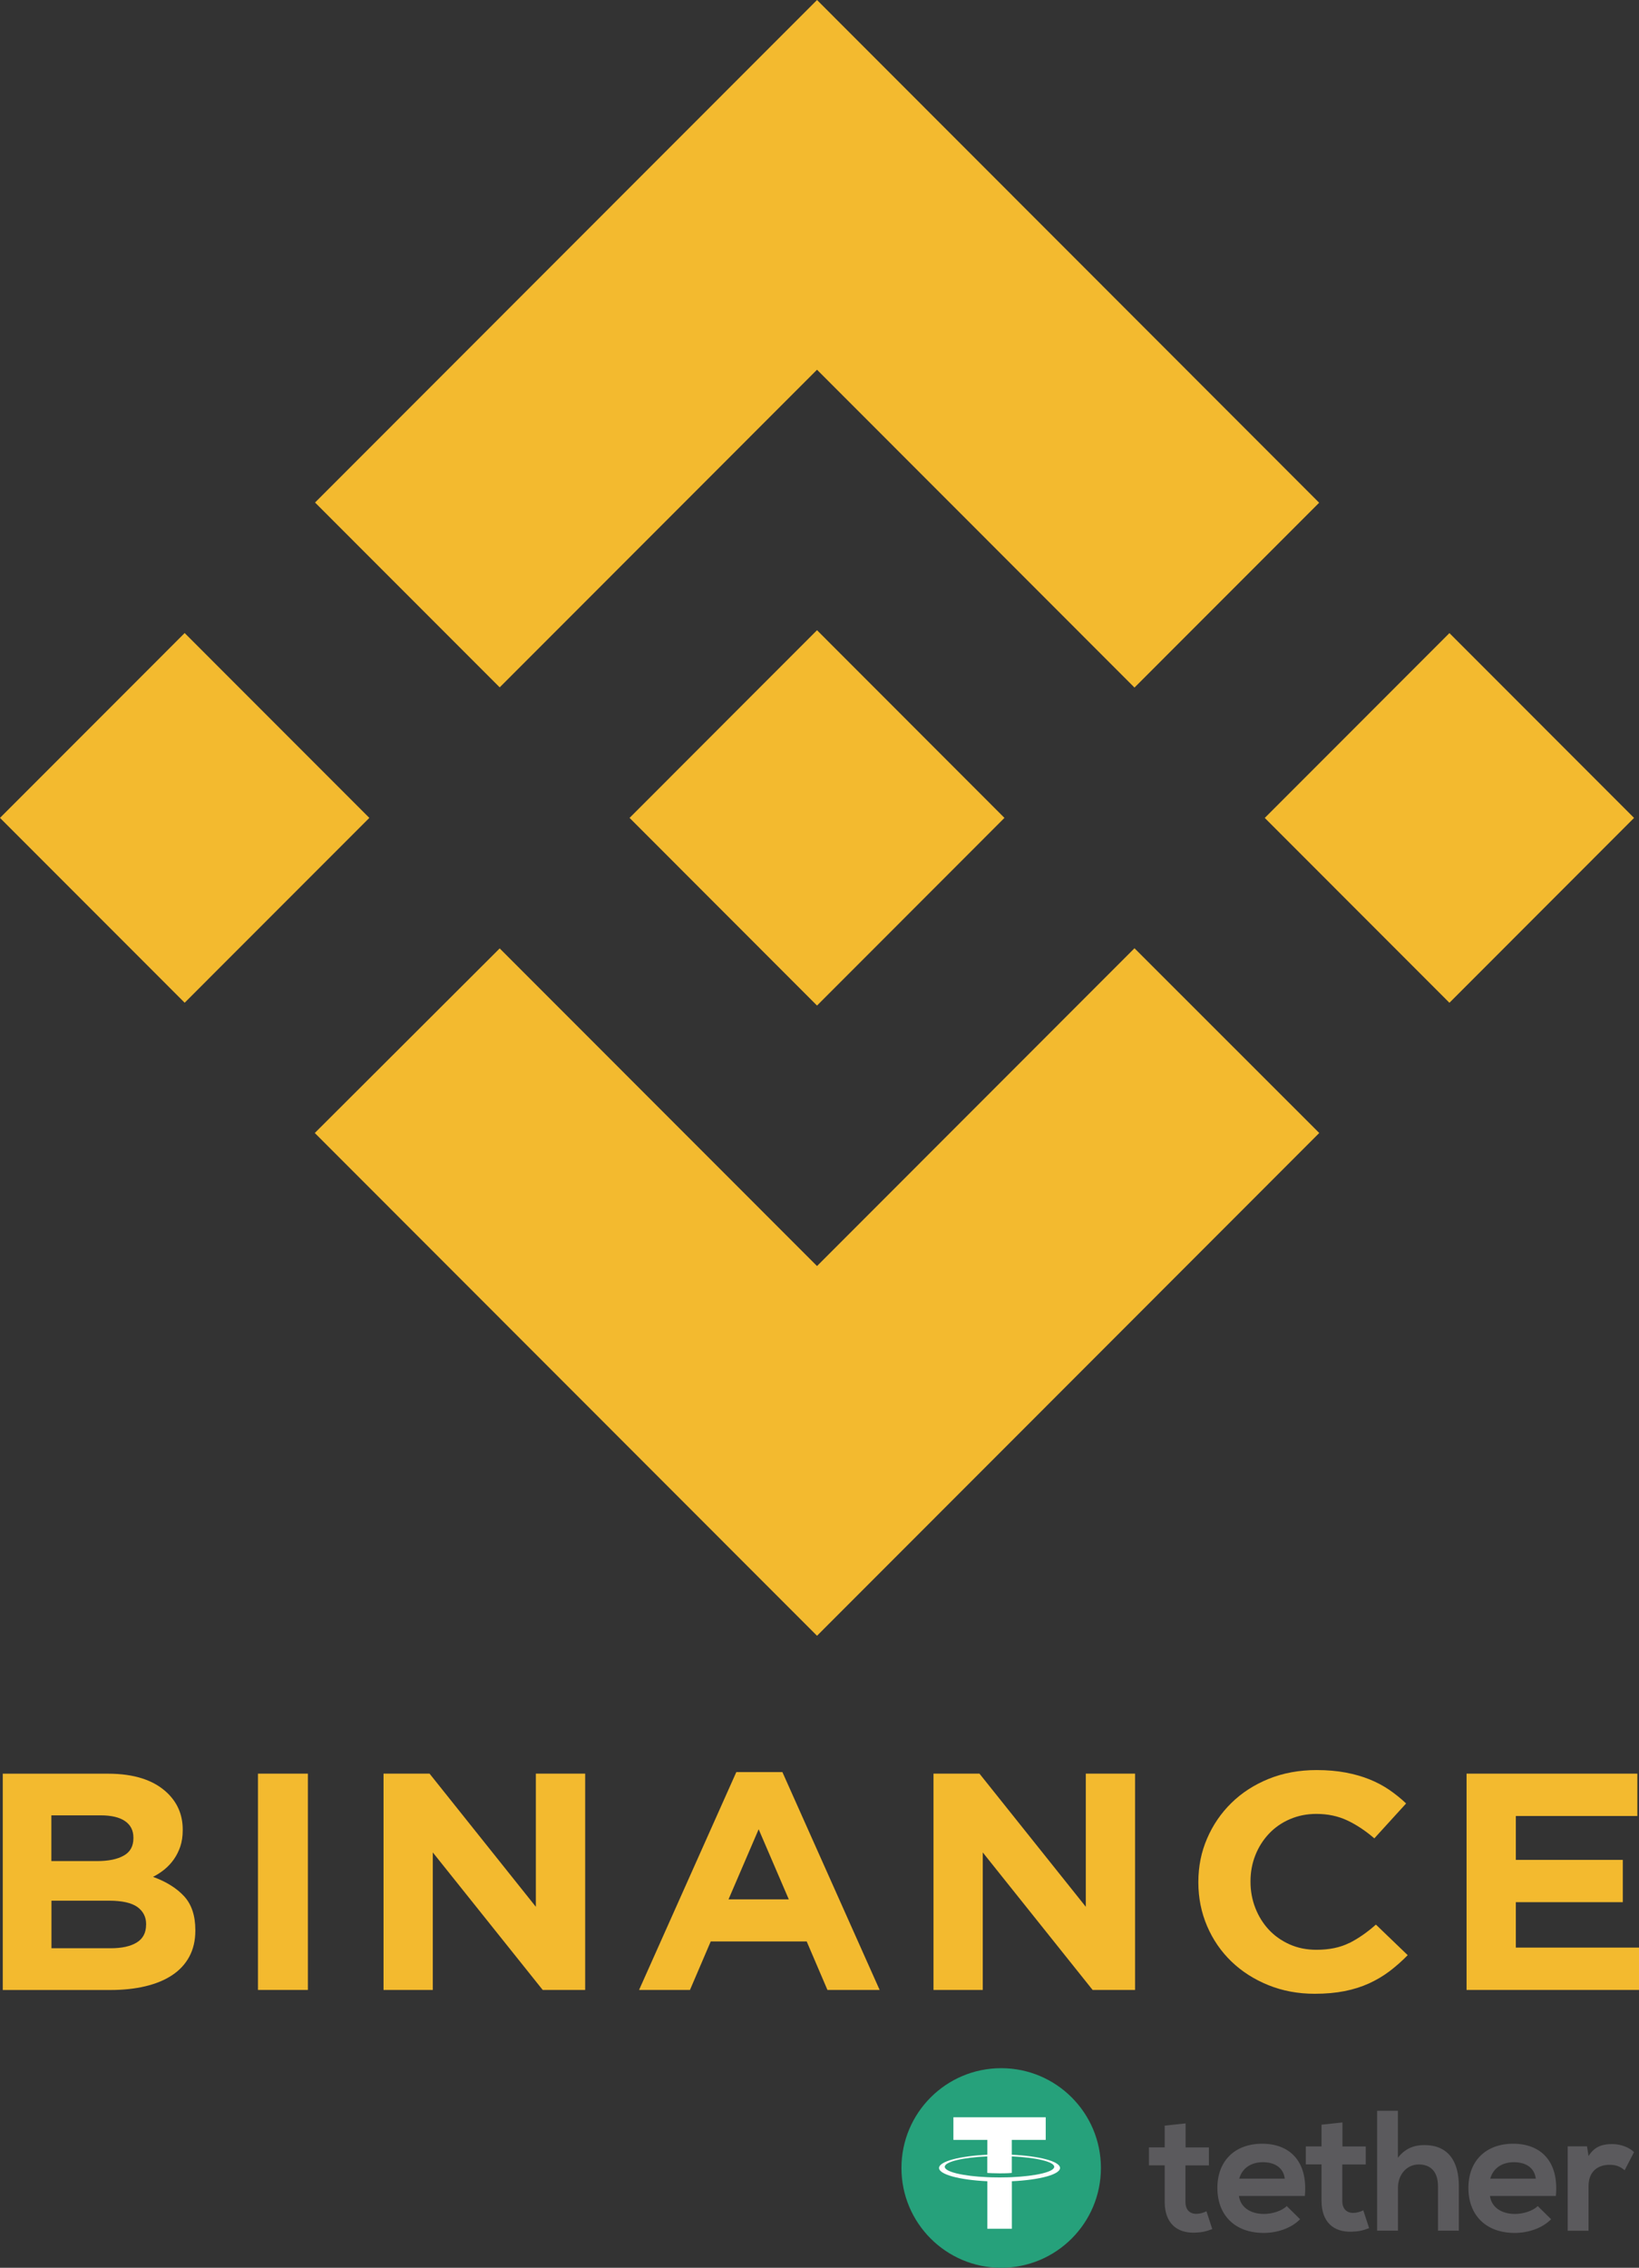
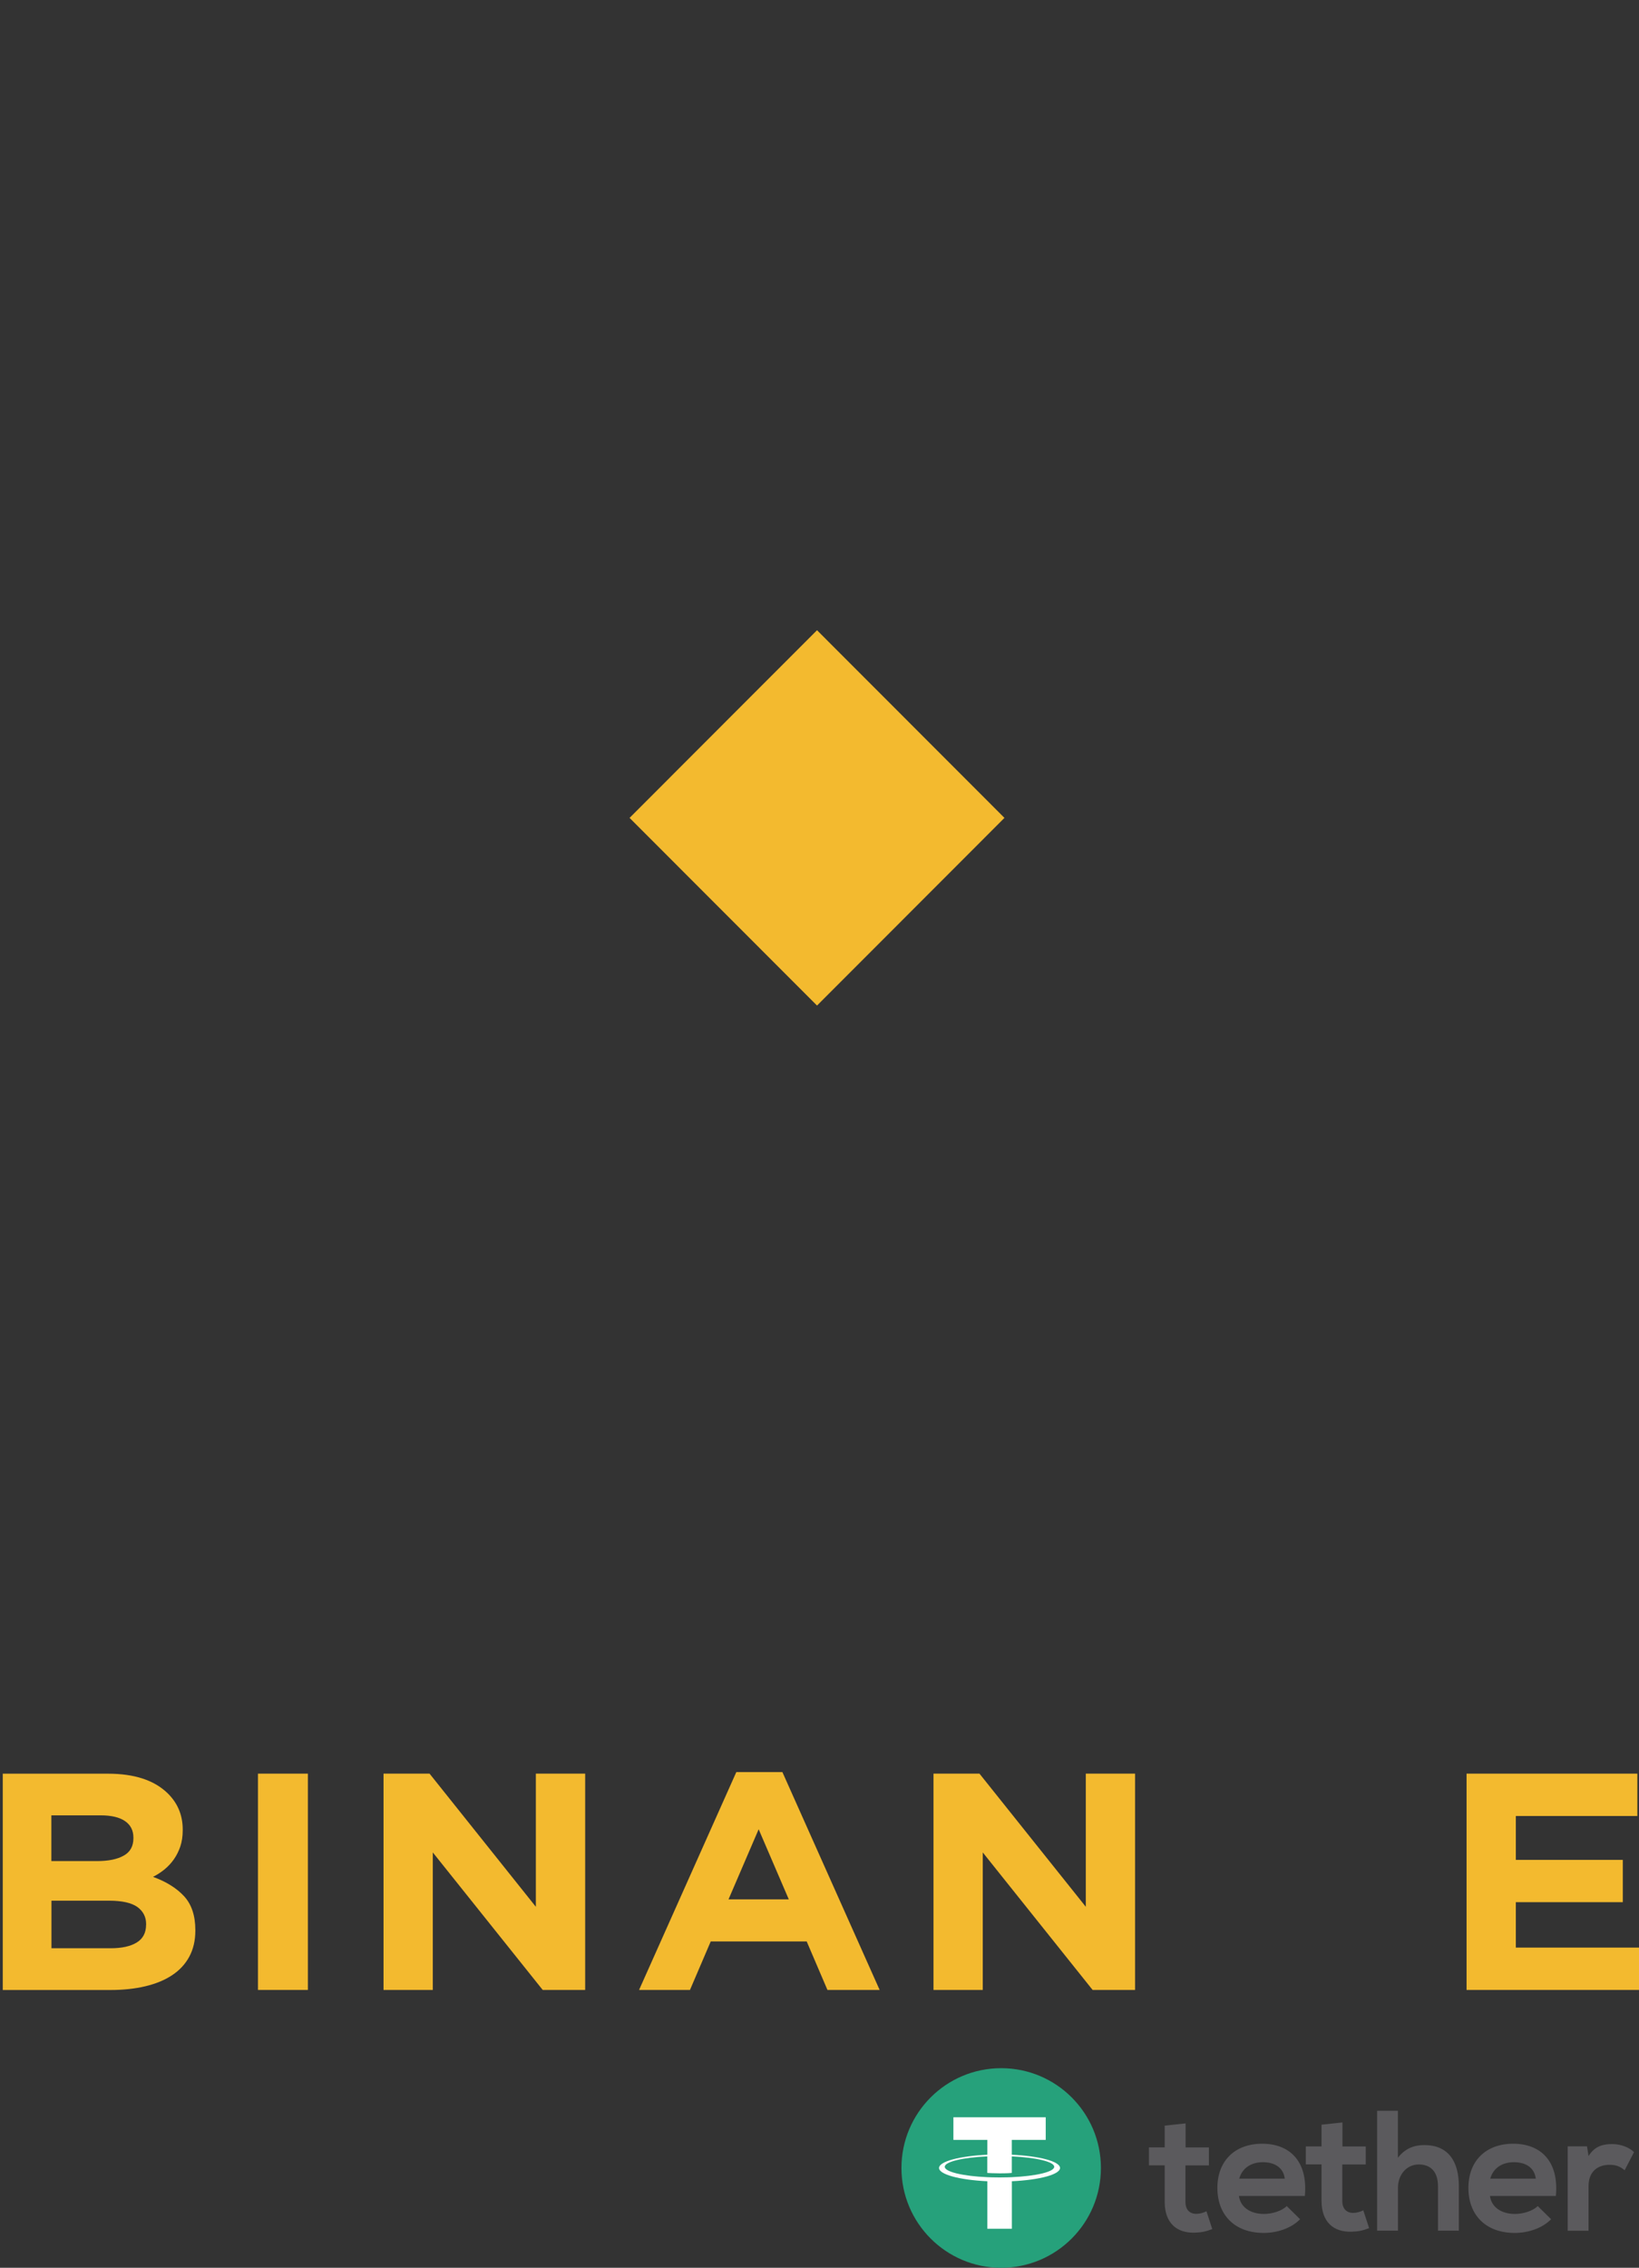
<svg xmlns="http://www.w3.org/2000/svg" id="Layer_4" data-name="Layer 4" viewBox="0 0 330 456.28">
  <rect x="0" y="0" width="330" height="456.28" fill="#333333" stroke="none" />
  <defs>
    <style>
      .cls-1 {
        fill: #5b5a5d;
      }

      .cls-1, .cls-2, .cls-3, .cls-4 {
        stroke-width: 0px;
      }

      .cls-2 {
        fill: #26a17b;
      }

      .cls-3 {
        fill: #fff;
      }

      .cls-4 {
        fill: #f3ba2f;
      }
    </style>
  </defs>
  <g>
    <path class="cls-4" d="M30.82,377.62c.82-.41,1.59-.92,2.3-1.49.72-.59,1.35-1.27,1.88-2.02.56-.8.99-1.67,1.3-2.58.32-.95.49-2.05.49-3.29v-.12c0-2.94-1.04-5.41-3.13-7.4-2.69-2.57-6.67-3.85-11.92-3.85H.56v43.52h21.7c2.56,0,4.9-.25,7-.75,2.11-.5,3.91-1.24,5.41-2.24,1.5-.99,2.65-2.24,3.45-3.73.8-1.49,1.21-3.23,1.21-5.22v-.12c0-2.9-.76-5.17-2.27-6.81-1.52-1.64-3.6-2.93-6.24-3.89ZM10.35,365.25h9.92c2.13,0,3.76.38,4.89,1.15,1.13.77,1.7,1.88,1.7,3.33v.12c0,1.62-.65,2.79-1.96,3.51-1.3.73-3.07,1.09-5.29,1.09h-9.27v-9.2ZM29.41,387.26c0,1.62-.63,2.81-1.89,3.58-1.26.77-3,1.15-5.22,1.15h0s-11.94,0-11.94,0v-9.57h11.62c2.61,0,4.5.43,5.68,1.27,1.17.85,1.76,2,1.76,3.45v.12Z" />
    <rect class="cls-4" x="51.94" y="356.86" width="10.05" height="43.52" />
    <polygon class="cls-4" points="107.89 383.65 86.49 356.86 77.22 356.86 77.22 400.38 87.14 400.38 87.14 372.71 109.27 400.38 117.82 400.38 117.82 356.86 107.89 356.86 107.89 383.65" />
    <path class="cls-4" d="M148.25,356.55l-19.58,43.83h10.25l4.18-9.76h19.32l4.18,9.76h10.51l-19.58-43.83h-9.27ZM146.68,382.16l6.07-14.11,6.07,14.11h-12.14Z" />
    <polygon class="cls-4" points="218.62 383.65 197.21 356.86 187.95 356.86 187.95 400.38 197.87 400.38 197.87 372.71 219.99 400.38 228.54 400.38 228.54 356.86 218.62 356.86 218.62 383.65" />
-     <path class="cls-4" d="M271.66,390.93c-1.81.91-4.01,1.37-6.62,1.37-1.96,0-3.75-.36-5.39-1.09-1.63-.73-3.02-1.71-4.18-2.95-1.15-1.24-2.06-2.69-2.71-4.35-.65-1.66-.98-3.42-.98-5.28v-.12c0-1.86.33-3.62.98-5.25.65-1.64,1.57-3.08,2.74-4.32,1.17-1.24,2.61-2.24,4.21-2.92,1.63-.7,3.4-1.06,5.32-1.06,2.31,0,4.38.44,6.23,1.31,1.85.87,3.66,2.07,5.45,3.61l6.4-7.02c-1.05-1-2.19-1.91-3.39-2.74-1.24-.84-2.58-1.55-3.98-2.11-1.44-.58-3.04-1.04-4.8-1.37-1.76-.33-3.71-.5-5.84-.5-3.52,0-6.75.59-9.66,1.77-2.91,1.18-5.42,2.8-7.51,4.85-2.09,2.05-3.72,4.43-4.89,7.15-1.18,2.72-1.76,5.63-1.76,8.73v.12c0,3.11.59,6.03,1.76,8.77,1.17,2.74,2.81,5.11,4.89,7.12,2.09,2.01,4.57,3.6,7.44,4.76s5.98,1.74,9.33,1.74h0c2.22,0,4.22-.18,6-.53,1.78-.35,3.43-.87,4.93-1.55,1.47-.67,2.86-1.49,4.15-2.46,1.3-.99,2.52-2.07,3.65-3.23l-6.4-6.15c-1.78,1.58-3.58,2.82-5.39,3.73Z" />
    <polygon class="cls-4" points="305.2 382.72 326.74 382.72 326.74 374.21 305.2 374.21 305.2 365.38 329.67 365.38 329.67 356.86 295.28 356.86 295.28 400.38 330 400.38 330 391.86 305.2 391.86 305.2 382.72" />
  </g>
  <g>
-     <path class="cls-4" d="M100.61,138.3l63.89-63.91,63.92,63.95,37.18-37.19L164.5,0,63.43,101.11l37.18,37.19ZM37.18,127.37l37.18,37.19-37.18,37.19L0,164.56l37.18-37.19ZM100.61,190.82l63.89,63.91,63.92-63.94,37.2,37.17-.02.02-101.1,101.14-101.07-101.11-.05-.05,37.23-37.14ZM329,164.57l-37.17,37.19-37.18-37.19,37.18-37.19,37.18,37.19Z" />
    <polygon class="cls-4" points="202.21 164.54 202.22 164.54 164.5 126.8 136.62 154.69 136.62 154.69 133.42 157.9 126.81 164.51 126.76 164.56 126.81 164.61 164.5 202.32 202.22 164.58 202.24 164.56 202.21 164.54" />
  </g>
  <g>
    <circle class="cls-2" cx="201.58" cy="436.2" r="20.08" />
    <path class="cls-3" d="M203.72,438.05h0c-.14,0-.86.05-2.45.05-1.28,0-2.17-.04-2.49-.05h0c-4.9-.21-8.56-1.07-8.56-2.09s3.66-1.88,8.56-2.09v3.33c.32.02,1.24.08,2.51.08,1.52,0,2.29-.06,2.43-.08v-3.33c4.89.22,8.54,1.07,8.54,2.09s-3.65,1.87-8.54,2.09M203.72,433.53v-2.98h6.83v-4.55h-18.59v4.55h6.83v2.98c-5.55.26-9.72,1.35-9.72,2.67s4.17,2.41,9.72,2.67v9.56h4.94v-9.56c5.54-.26,9.7-1.35,9.7-2.67s-4.16-2.41-9.7-2.67" />
    <path class="cls-1" d="M238.71,427.24v4.82h4.69v3.62h-4.72v7.34c0,1.62.89,2.41,2.2,2.41.66,0,1.41-.21,2.03-.52l1.17,3.58c-1.2.48-2.2.69-3.48.72-3.69.14-6.1-1.96-6.1-6.2v-7.34h-3.17v-3.62h3.17v-4.37l4.2-.45ZM319.53,431.84l.31,1.96c1.31-2.1,3.07-2.41,4.79-2.41s3.44.69,4.37,1.62l-1.89,3.65c-.86-.72-1.65-1.1-3.03-1.1-2.2,0-4.24,1.17-4.24,4.31v8.96h-4.2v-16.99h3.89ZM309.22,438.35c-.27-2.2-2-3.31-4.41-3.31-2.27,0-4.14,1.1-4.76,3.31h9.16ZM299.99,441.83c.27,2.1,2.1,3.62,5.07,3.62,1.55,0,3.58-.59,4.55-1.59l2.69,2.65c-1.79,1.86-4.72,2.76-7.31,2.76-5.86,0-9.34-3.62-9.34-9.06s3.52-8.89,9.03-8.89,9.24,3.52,8.58,10.51h-13.26ZM281.46,424.7v9.44c1.52-1.96,3.38-2.55,5.31-2.55,4.82,0,6.96,3.27,6.96,8.27v8.96h-4.2v-8.92c0-3.1-1.62-4.41-3.86-4.41-2.48,0-4.2,2.1-4.2,4.65v8.68h-4.2v-24.12h4.2ZM270.29,427.05v4.82h4.69v3.62h-4.72v7.34c0,1.62.9,2.41,2.2,2.41.66,0,1.41-.21,2.03-.52l1.17,3.58c-1.2.48-2.2.69-3.48.72-3.69.14-6.1-1.97-6.1-6.2v-7.34h-3.17v-3.62h3.17v-4.37l4.2-.45ZM258.68,438.35c-.27-2.2-2-3.31-4.41-3.31-2.27,0-4.14,1.1-4.76,3.31h9.16ZM249.45,441.83c.27,2.1,2.1,3.62,5.07,3.62,1.55,0,3.58-.59,4.55-1.59l2.69,2.65c-1.79,1.86-4.72,2.76-7.31,2.76-5.86,0-9.34-3.62-9.34-9.06s3.52-8.89,9.03-8.89,9.23,3.52,8.58,10.51h-13.26Z" />
  </g>
</svg>